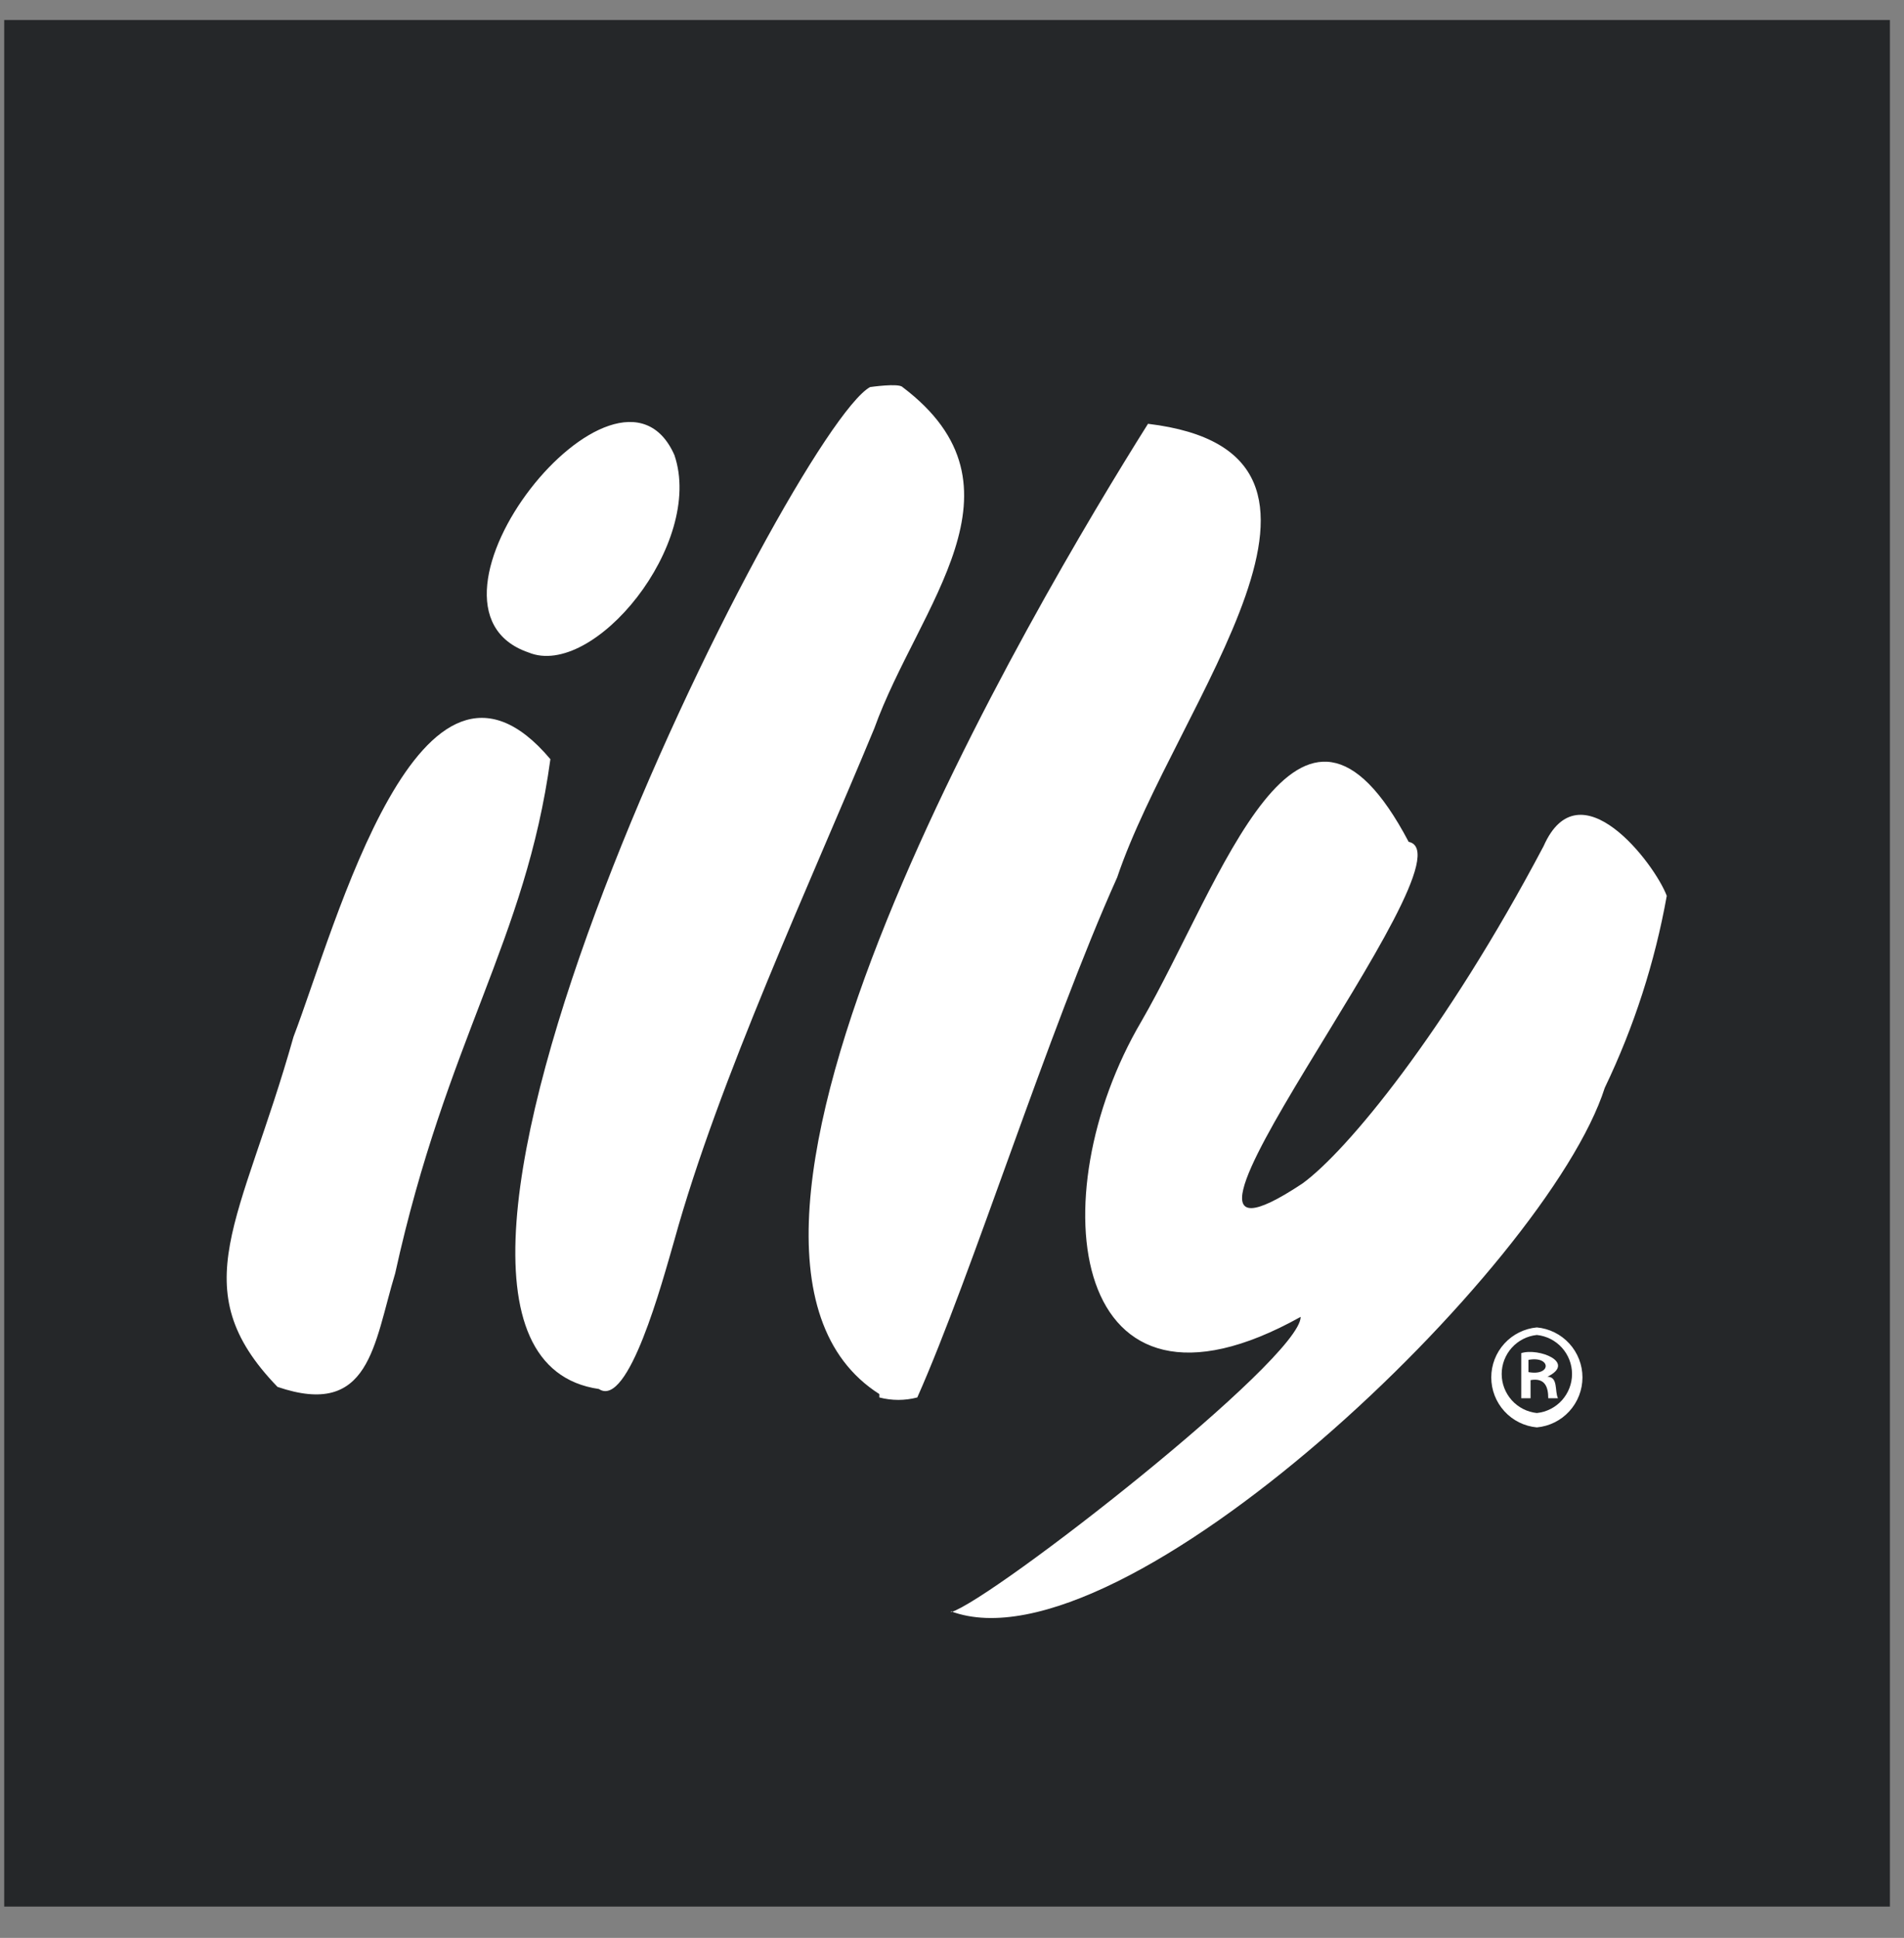
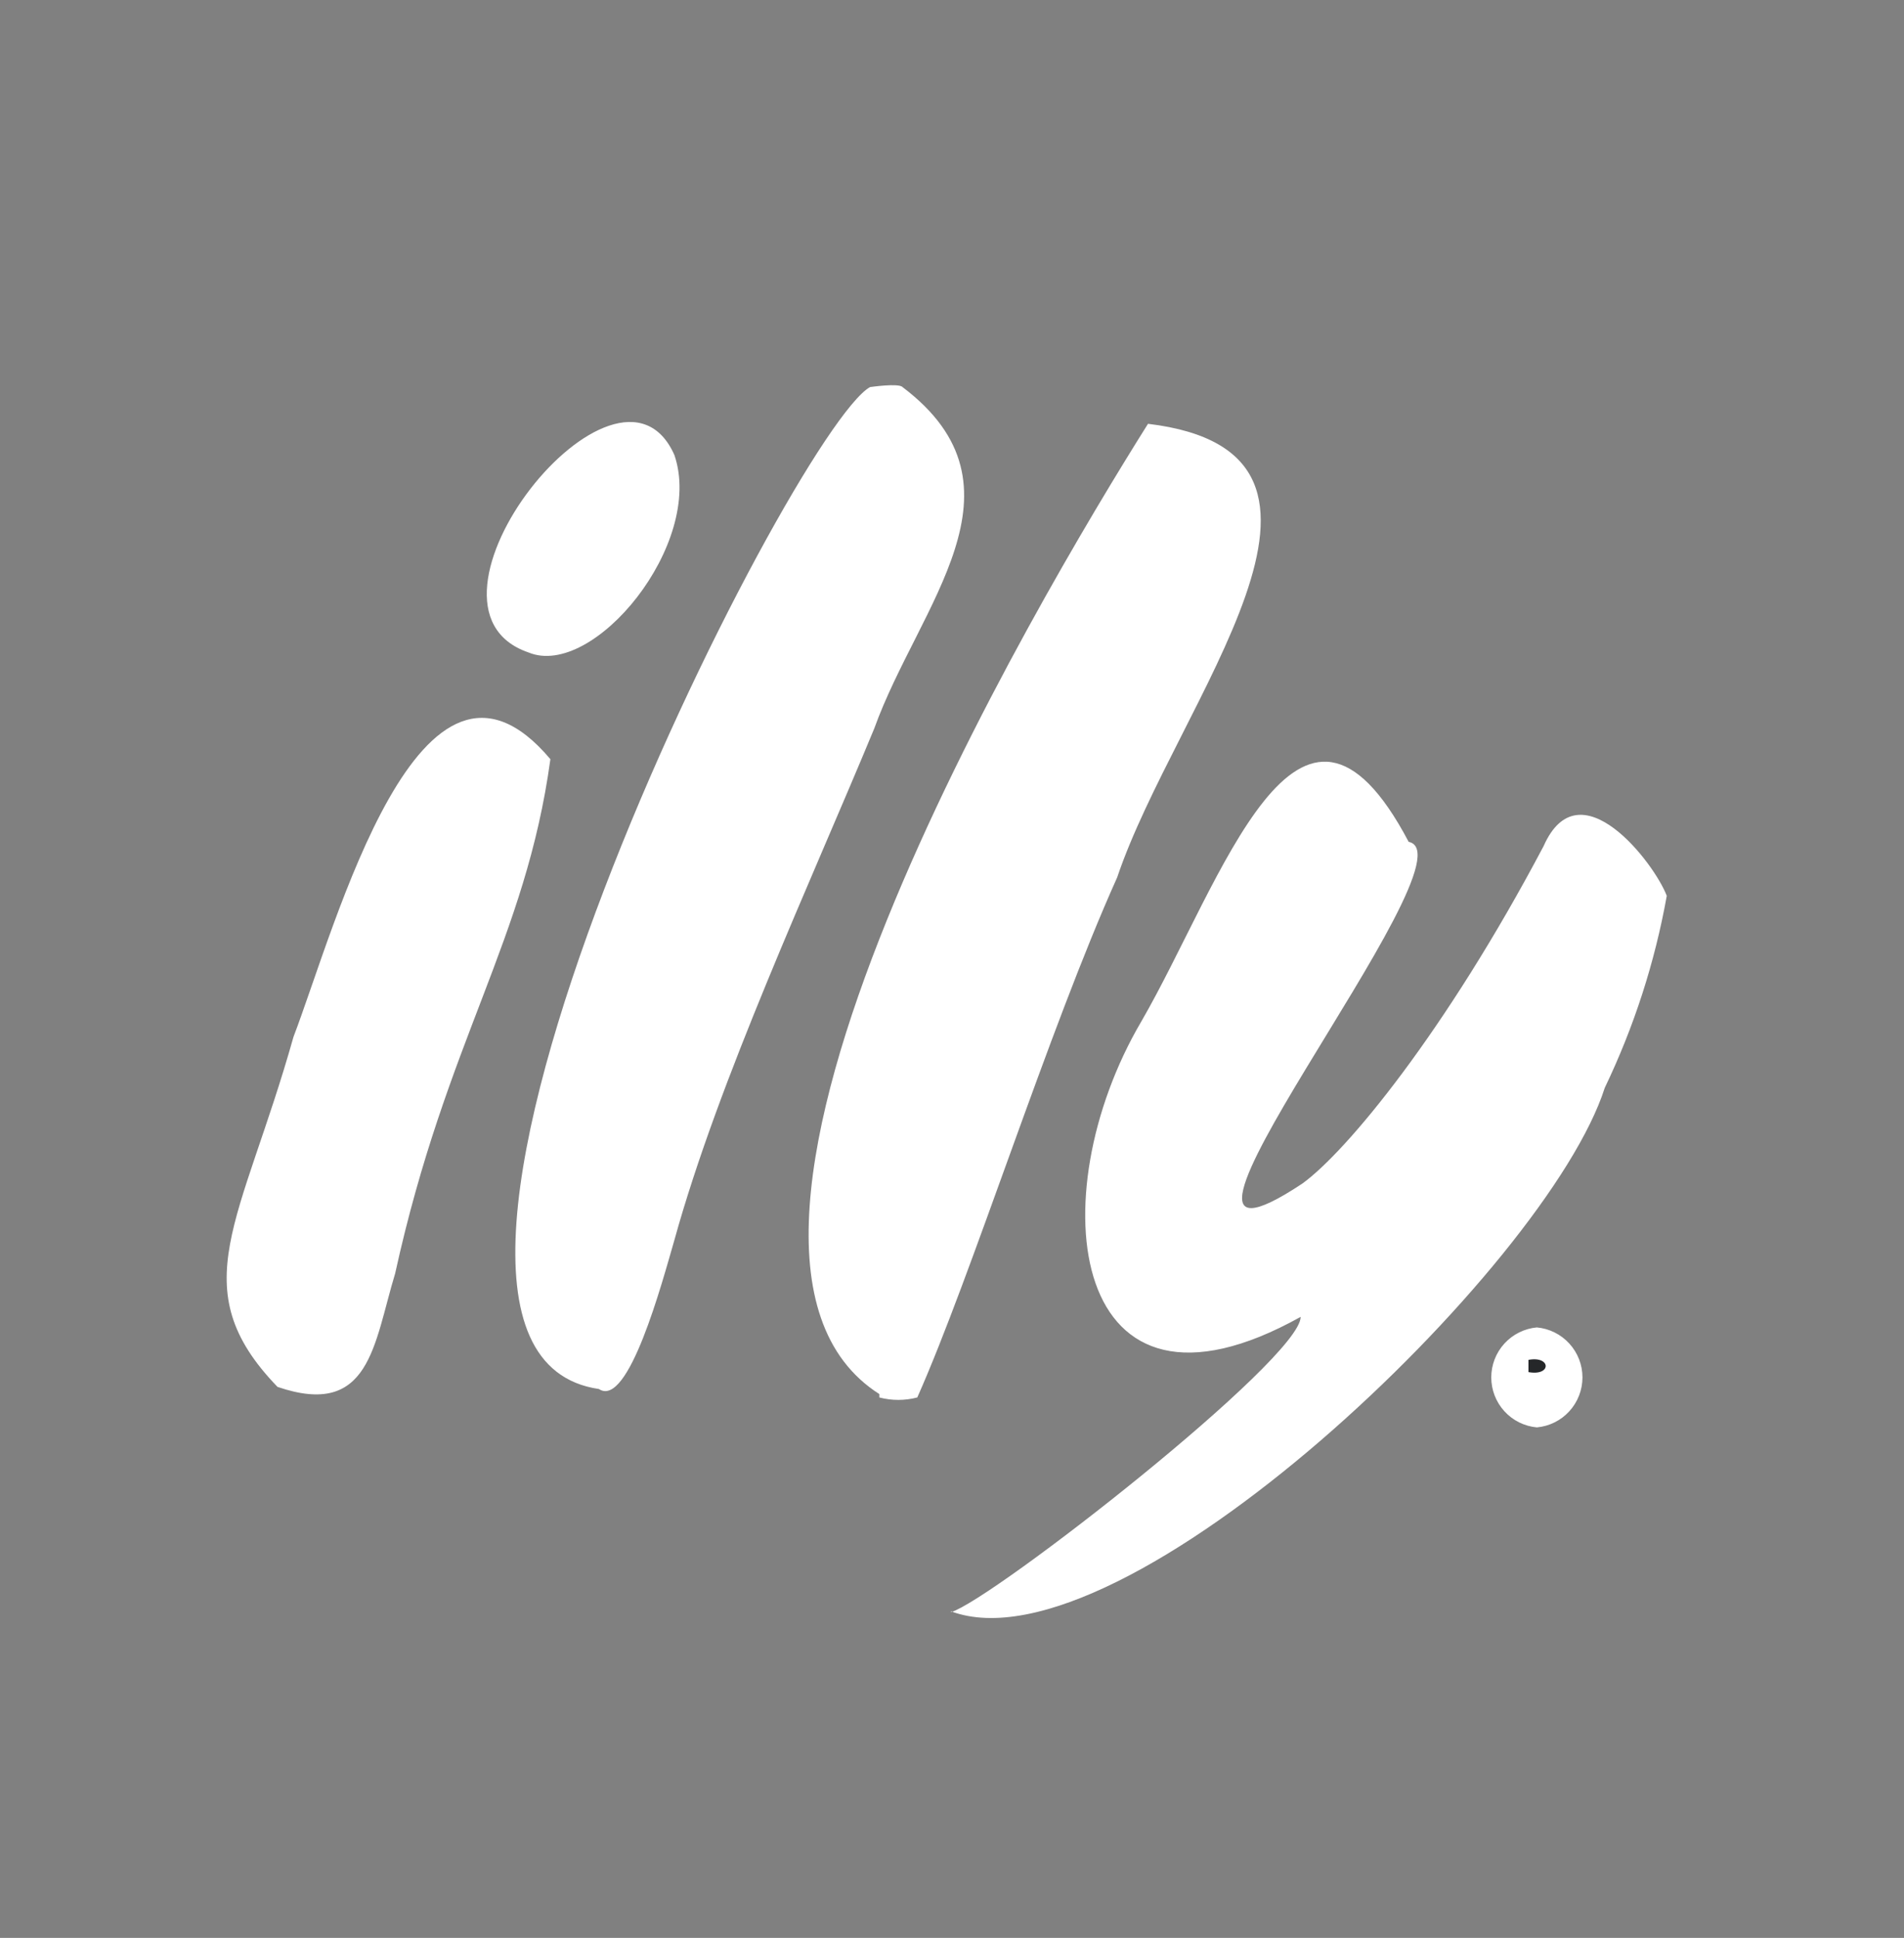
<svg xmlns="http://www.w3.org/2000/svg" width="57" height="58" viewBox="0 0 57 58" fill="none">
  <rect x="0" y="0" width="57" height="58" fill="#808080" stroke="none" />
-   <path d="M56.578 0.599H0.126V57.063H56.578V0.599Z" fill="#252729" />
  <path d="M28.471 48.252C29.734 47.86 38.938 40.676 38.938 39.413C32.007 43.277 31.085 35.815 34.166 30.575C36.577 26.408 38.875 18.946 42.171 25.196C44.292 25.626 32.916 39.451 38.989 35.423C40.315 34.464 43.269 30.891 46.211 25.323C47.284 22.898 49.532 25.84 49.898 26.812C49.541 28.802 48.917 30.735 48.042 32.557C46.325 37.936 33.572 50.133 28.471 48.226M17.929 41.572C9.848 40.398 23.724 12.873 26.047 11.585C26.047 11.585 26.906 11.459 27.019 11.585C30.997 14.59 27.499 18.113 26.174 21.8C24.267 26.408 21.515 32.317 20.189 37.115C19.823 38.378 18.812 42.166 17.929 41.572ZM26.325 41.724C19.507 37.38 31.047 17.962 34.368 12.684C41.615 13.555 35.201 21.042 33.446 26.257C31.375 30.866 29.09 38.163 27.461 41.825C27.089 41.923 26.697 41.923 26.325 41.825M8.308 41.509C5.441 38.542 7.222 36.585 8.787 31.03C10.05 27.734 12.575 18.088 16.477 22.722C15.732 28.163 13.371 31.105 11.83 38.113C11.186 40.234 11.085 42.456 8.308 41.509ZM15.82 19.527C11.843 18.164 18.497 9.805 20.189 13.618C21.098 16.27 17.765 20.335 15.82 19.527ZM46.009 39.729C46.382 39.763 46.729 39.936 46.981 40.212C47.234 40.489 47.374 40.85 47.374 41.225C47.374 41.6 47.234 41.961 46.981 42.238C46.729 42.515 46.382 42.687 46.009 42.721C45.636 42.687 45.289 42.515 45.037 42.238C44.784 41.961 44.644 41.6 44.644 41.225C44.644 40.85 44.784 40.489 45.037 40.212C45.289 39.936 45.636 39.763 46.009 39.729Z" fill="white" />
-   <path d="M46.009 39.955C45.72 39.985 45.453 40.121 45.258 40.337C45.064 40.553 44.956 40.833 44.956 41.123C44.956 41.413 45.064 41.693 45.258 41.909C45.453 42.125 45.72 42.261 46.009 42.291C46.298 42.261 46.565 42.125 46.76 41.909C46.954 41.693 47.062 41.413 47.062 41.123C47.062 40.833 46.954 40.553 46.76 40.337C46.565 40.121 46.298 39.985 46.009 39.955Z" fill="#252729" />
  <path d="M45.542 41.849V40.498C46.06 40.333 47.196 40.775 46.325 41.205C46.653 41.205 46.539 41.646 46.641 41.849H46.35C46.35 41.508 46.249 41.23 45.82 41.306V41.849H45.542Z" fill="white" />
  <path d="M45.757 41.066C46.452 41.193 46.439 40.573 45.757 40.7V41.066Z" fill="#252729" />
</svg>